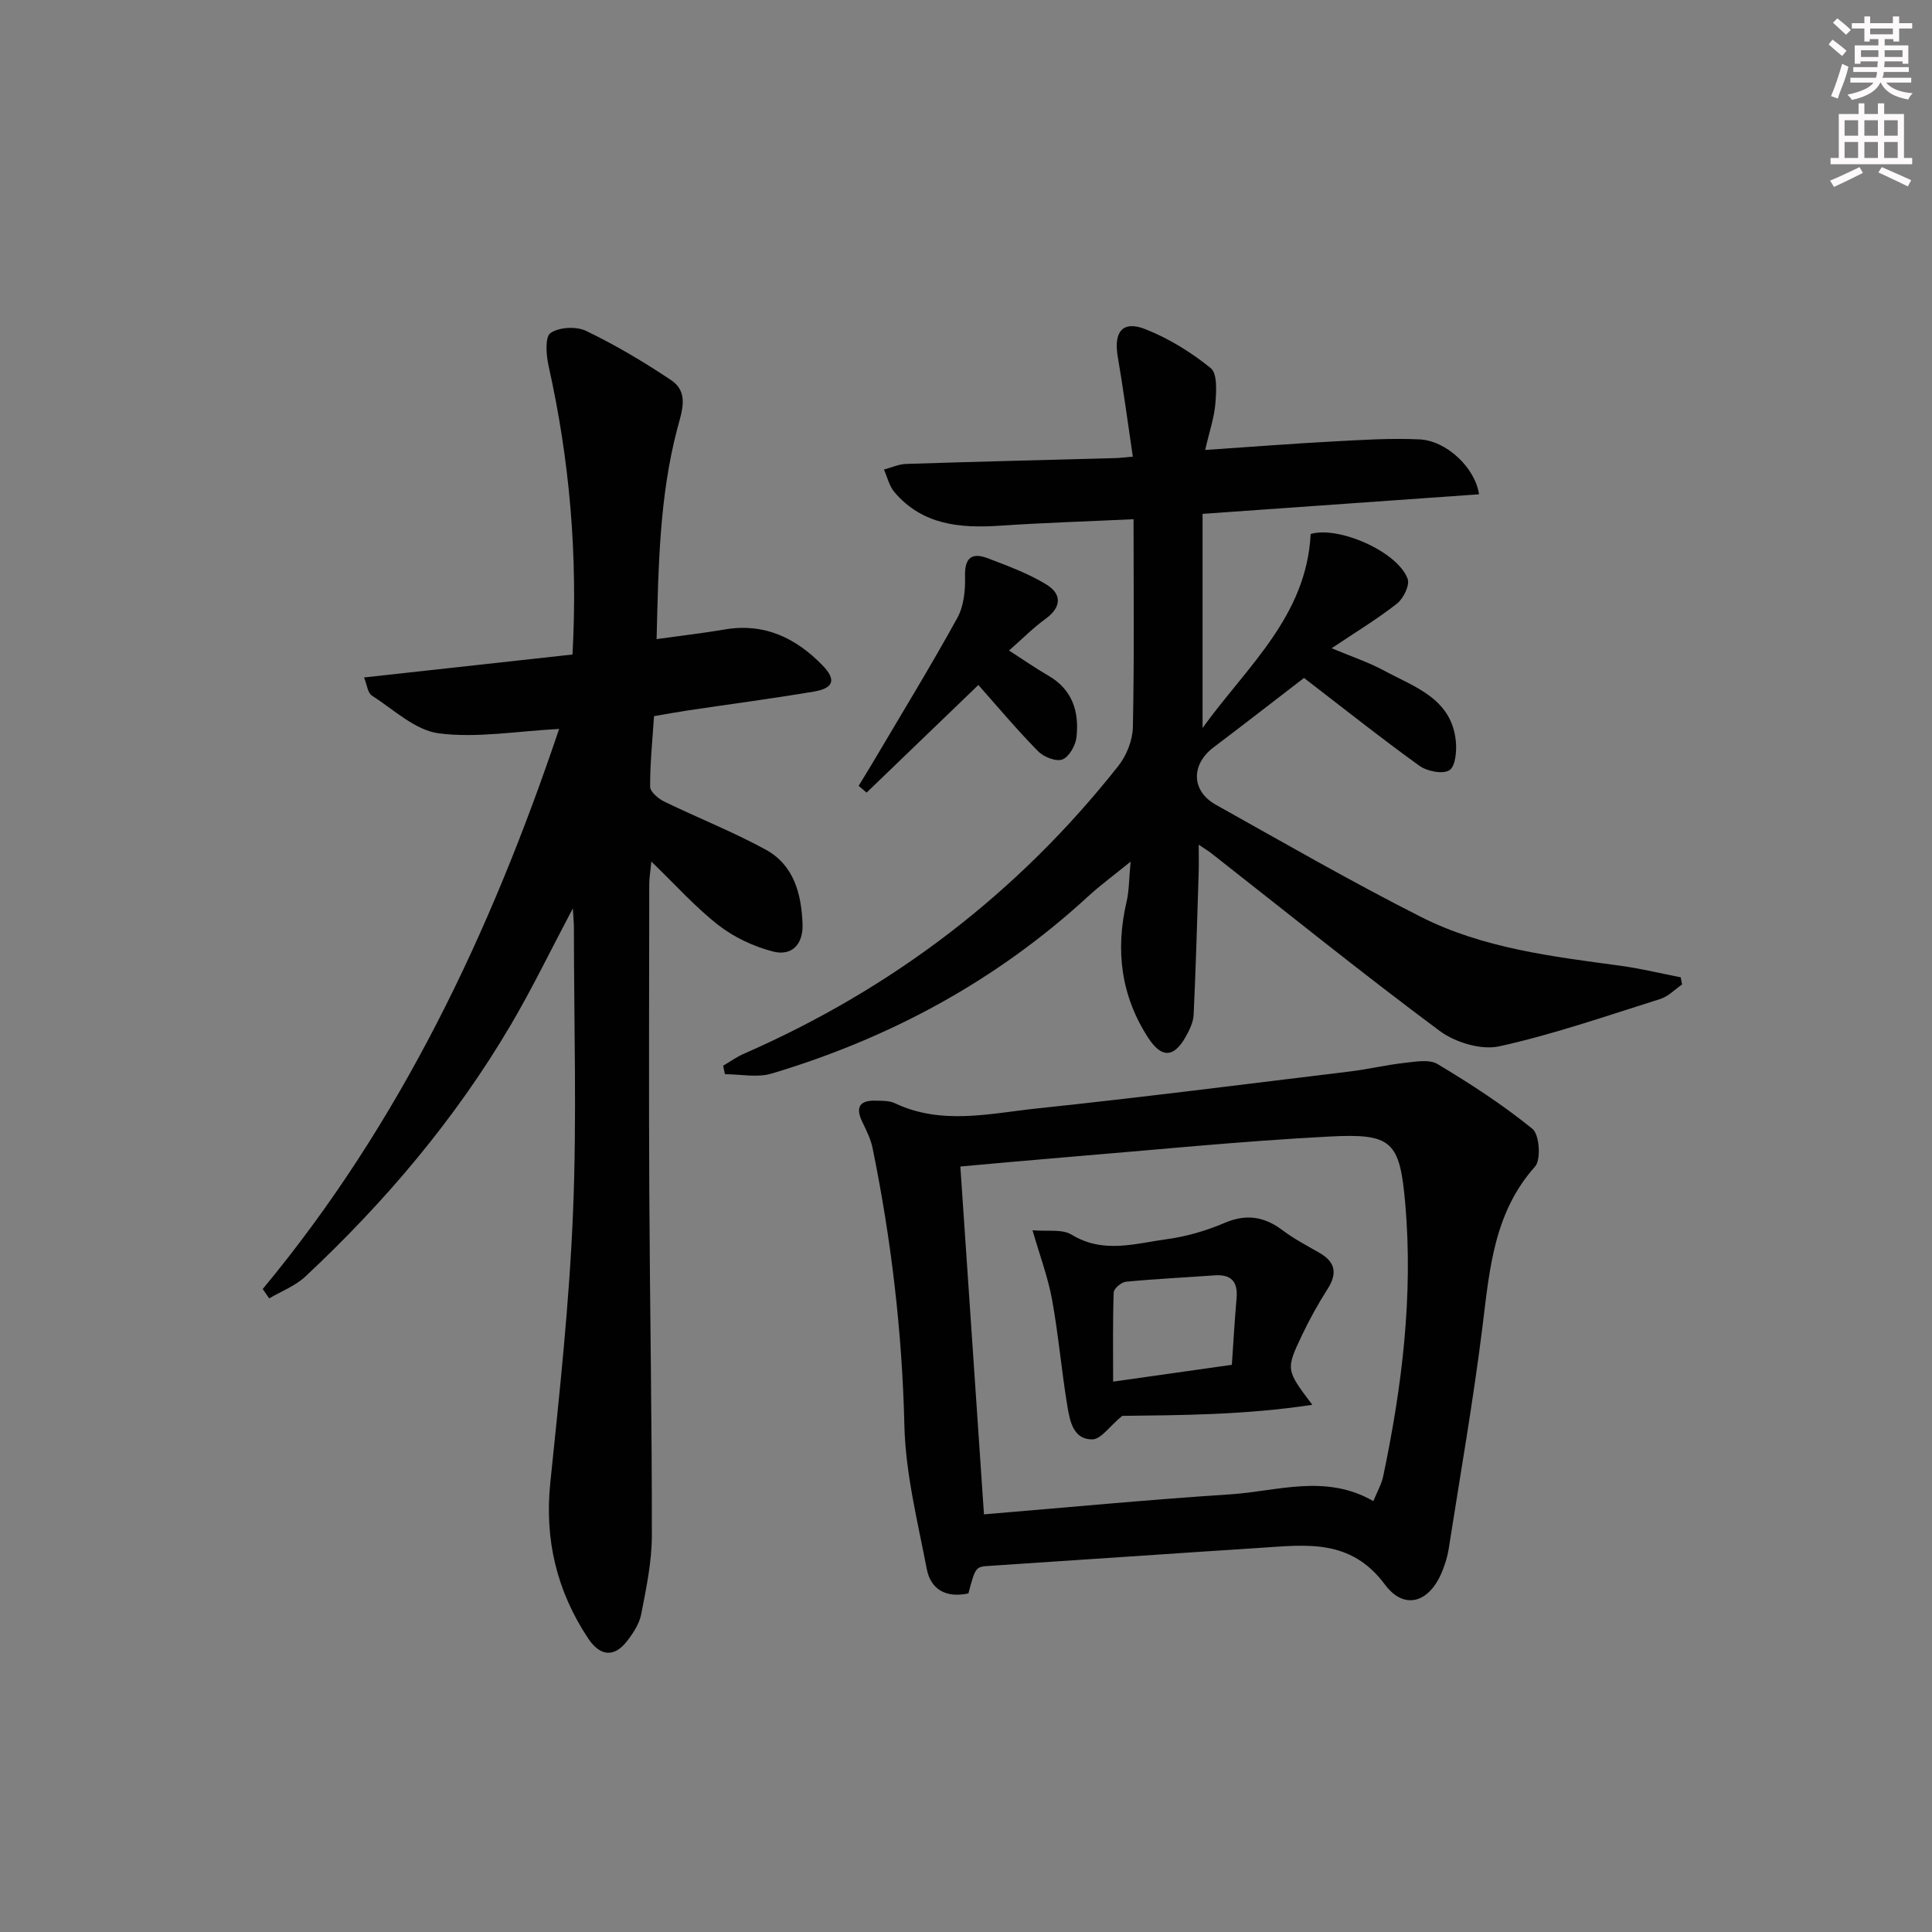
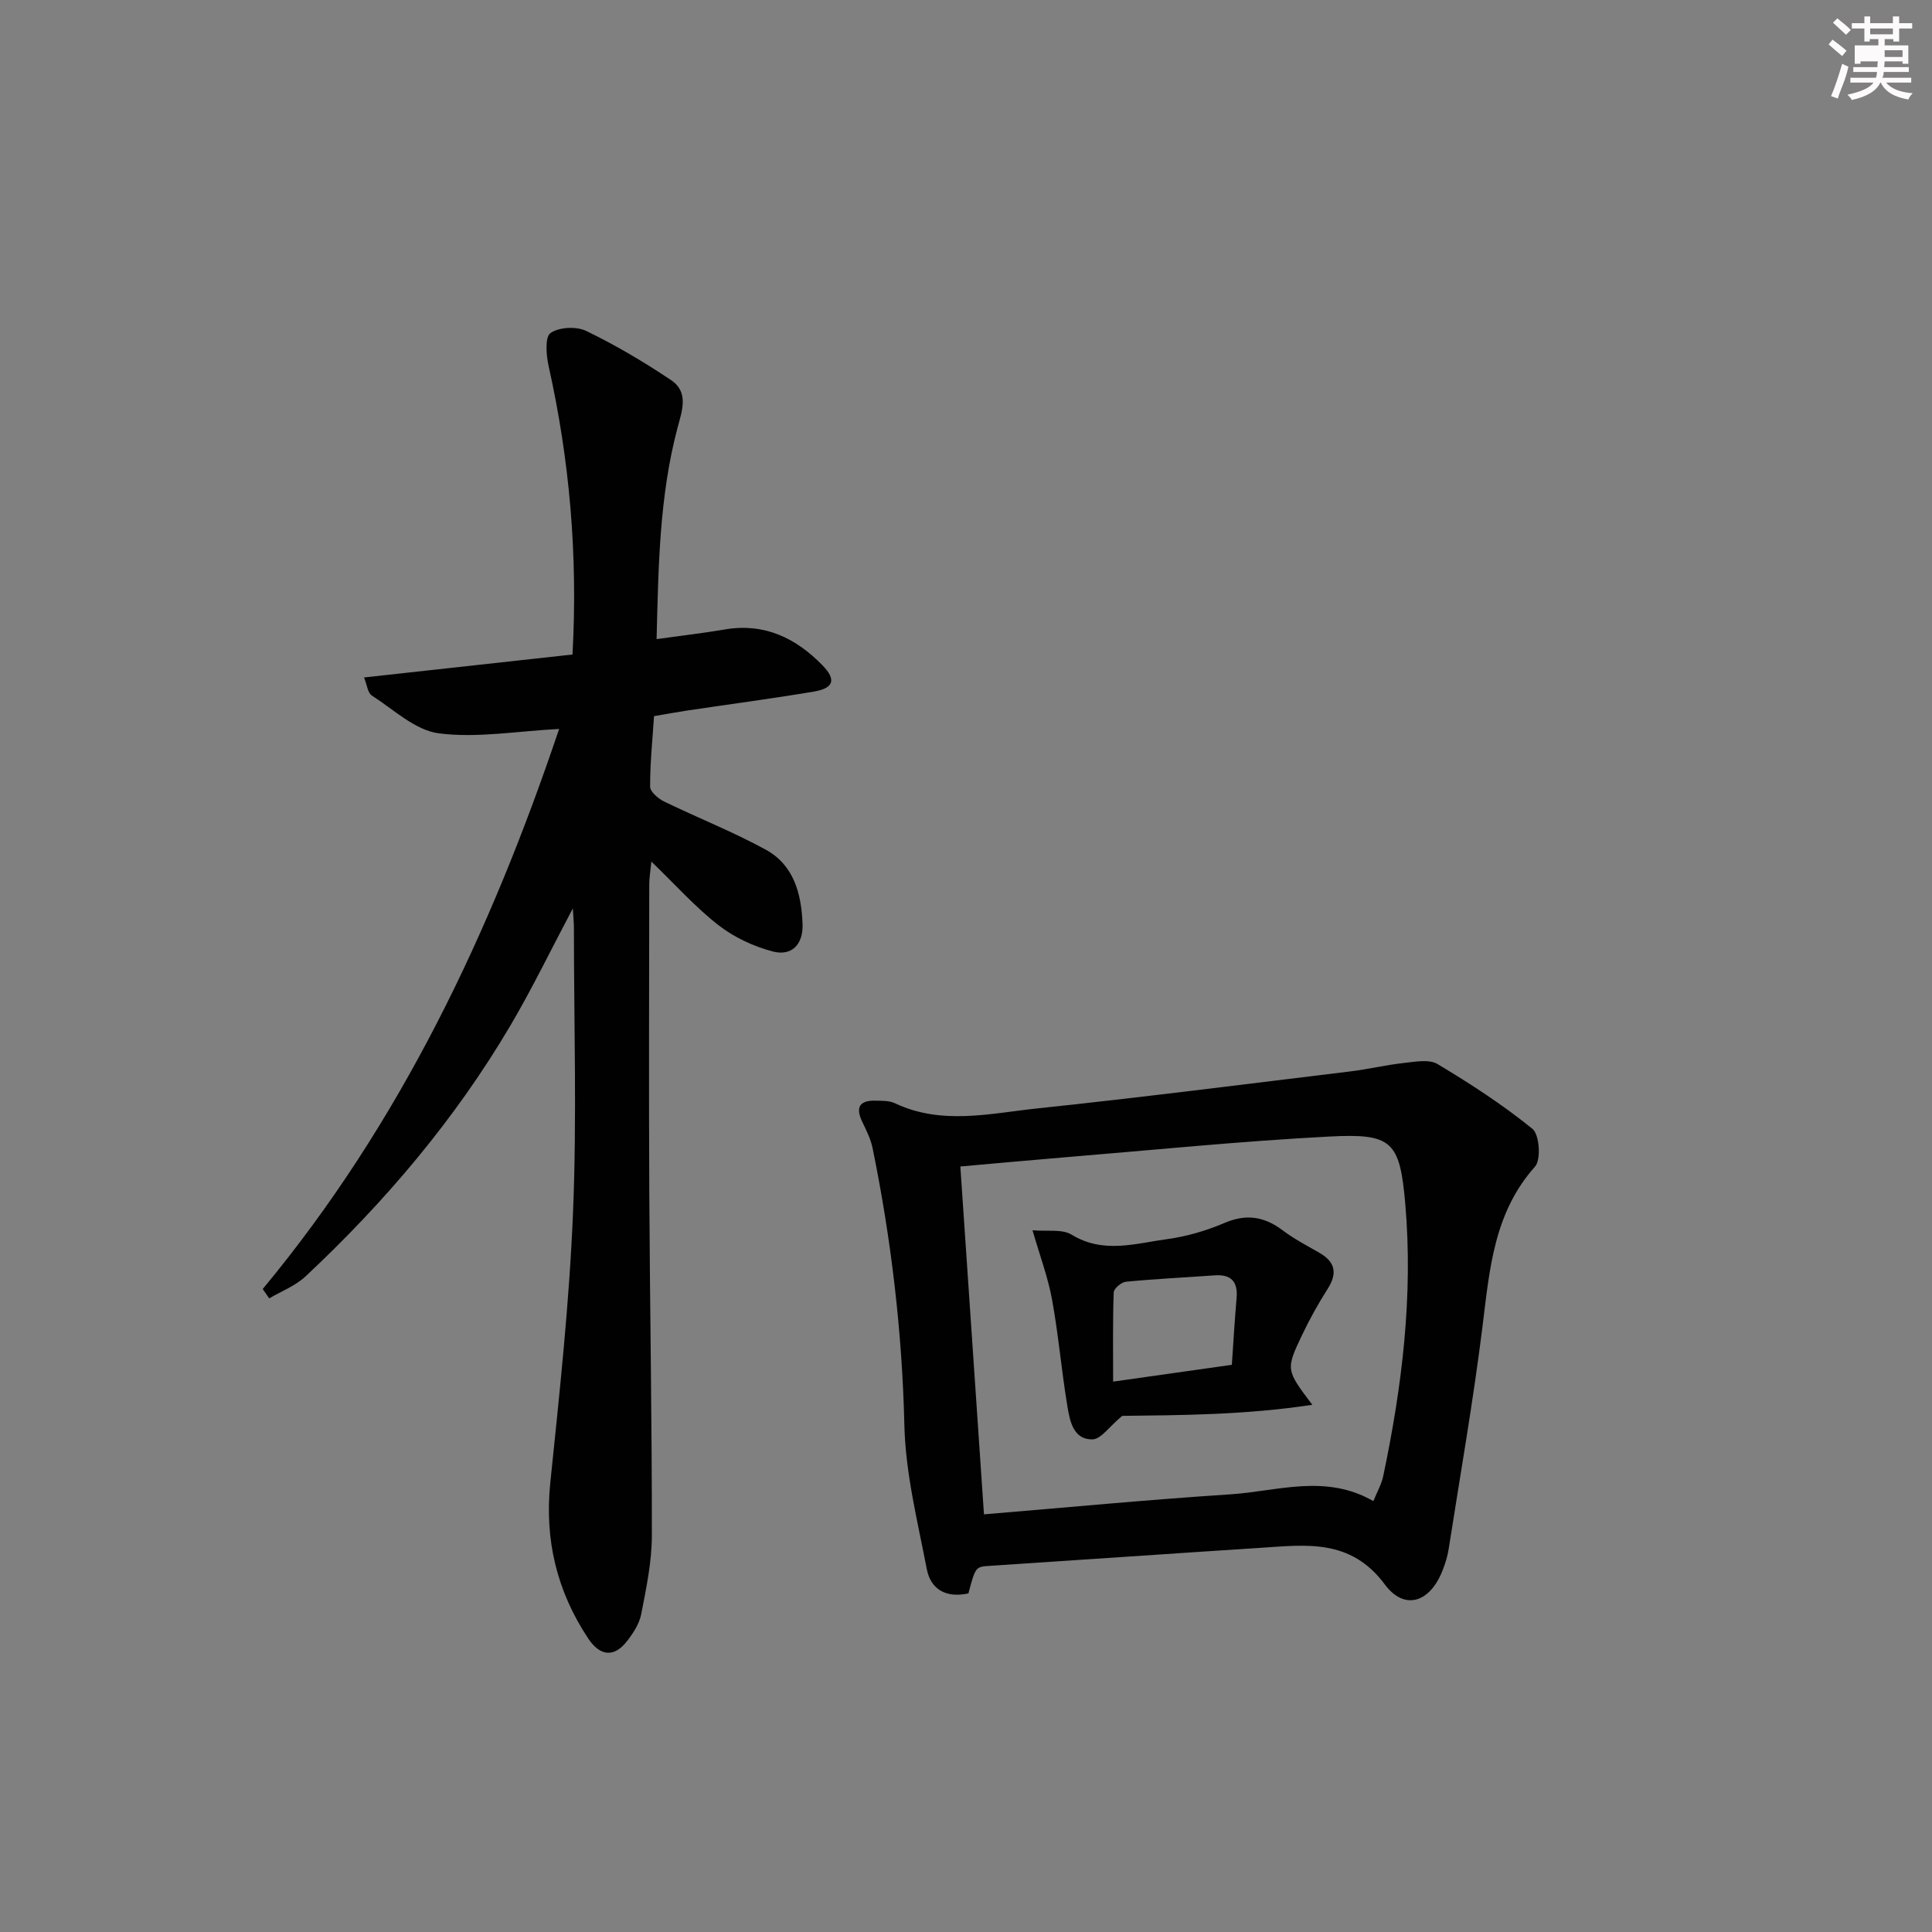
<svg xmlns="http://www.w3.org/2000/svg" enable-background="new 0 0 400 400" viewBox="0 0 400 400">
  <rect x="0" y="0" width="400" height="400" fill="#808080" stroke="none" />
  <g fill="#010102">
    <path d="m54.39 266.88c28.54-34.38 47.2-73.86 61.37-115.96-8.84.46-17.03 1.93-24.91.91-4.89-.63-9.36-4.94-13.87-7.83-.85-.55-.99-2.2-1.61-3.74 14.78-1.63 28.92-3.18 43.16-4.75 1.13-20.74-.62-40.33-4.95-59.75-.5-2.24-.78-5.98.39-6.8 1.76-1.24 5.35-1.43 7.38-.45 6.09 2.94 11.97 6.42 17.59 10.19 3.78 2.53 2.23 6.47 1.29 10.04-3.71 14.09-3.91 28.51-4.29 43.58 5.07-.71 9.62-1.23 14.14-2 8.17-1.39 14.67 1.76 20.17 7.39 2.96 3.03 2.38 4.79-1.82 5.49-8.67 1.45-17.39 2.6-26.09 3.9-2.27.34-4.54.76-6.93 1.17-.33 5.03-.83 9.82-.81 14.6 0 1.05 1.68 2.48 2.91 3.08 6.98 3.4 14.25 6.25 21.04 9.97 5.8 3.18 7.37 9.1 7.61 15.36.16 4.26-2.23 6.72-6.13 5.72-3.99-1.03-8.05-2.94-11.3-5.47-4.79-3.73-8.89-8.35-13.87-13.15-.21 2.13-.44 3.39-.44 4.66-.02 21.33-.1 42.66.01 63.99.12 23.64.56 47.29.53 70.93-.01 5.41-1.16 10.87-2.2 16.22-.39 2.02-1.69 4-3 5.67-2.63 3.34-5.53 3.08-8-.65-6.47-9.77-9.04-20.39-7.83-32.18 1.92-18.65 3.95-37.34 4.71-56.06.81-19.63.18-39.32.18-58.98 0-.9-.1-1.81-.22-3.91-4.66 8.8-8.45 16.66-12.87 24.16-11.48 19.5-26 36.61-42.48 52.04-2.09 1.96-4.99 3.05-7.51 4.55-.45-.65-.9-1.3-1.35-1.94z" />
-     <path d="m269.98 140.36c-6.31 4.85-12.47 9.65-18.7 14.35-4.73 3.57-4.68 9.04.46 11.91 14.05 7.86 28.02 15.91 42.38 23.18 12.91 6.54 27.22 8.23 41.39 10.15 4.18.57 8.31 1.58 12.46 2.39.1.5.19 1 .29 1.49-1.5 1.02-2.86 2.48-4.52 3-11.05 3.48-22.05 7.31-33.33 9.8-3.78.83-9.17-.82-12.41-3.24-16.01-11.91-31.55-24.46-47.27-36.78-.51-.4-1.08-.73-2.55-1.72 0 2.43.05 4.13-.01 5.84-.31 9.79-.58 19.58-1.04 29.37-.07 1.57-.89 3.21-1.69 4.63-2.45 4.32-5 4.32-7.71.15-5.67-8.74-6.82-18.17-4.48-28.21.52-2.22.48-4.56.83-8.28-3.6 2.93-6.33 4.93-8.81 7.21-18.95 17.43-41 29.35-65.55 36.68-2.96.88-6.41.12-9.63.12-.12-.59-.24-1.17-.37-1.76 1.43-.83 2.79-1.82 4.29-2.47 30.77-13.47 56.72-33.24 77.54-59.61 1.71-2.16 2.95-5.32 3-8.04.3-14.12.14-28.25.14-43.02-9.57.45-18.62.73-27.64 1.34-8.26.55-16.05-.12-21.86-6.94-1.08-1.26-1.47-3.1-2.18-4.68 1.53-.41 3.05-1.12 4.59-1.17 14.47-.47 28.94-.81 43.41-1.21.8-.02 1.61-.13 3.53-.29-1.06-7.12-1.96-13.94-3.12-20.71-.88-5.14.99-7.55 5.71-5.69 4.85 1.91 9.49 4.78 13.54 8.07 1.41 1.15 1.16 4.85.96 7.32-.23 2.92-1.23 5.77-2.11 9.62 9.34-.63 17.88-1.3 26.44-1.76 5.97-.32 11.97-.71 17.93-.43 5.54.25 11.5 5.81 12.33 11.37-18.86 1.33-37.66 2.66-57.24 4.05v44.32c9.24-12.79 21.51-23.09 22.38-40.15 5.71-1.72 18.03 3.63 20.08 9.3.47 1.31-.87 4.04-2.19 5.09-4.02 3.17-8.44 5.84-13.55 9.26 4.14 1.74 7.65 2.9 10.85 4.63 6.31 3.41 13.93 5.74 14.86 14.54.22 2.06-.07 5.29-1.33 6.09-1.37.87-4.63.22-6.22-.93-8.09-5.84-15.89-12.04-23.88-18.18z" />
    <path d="m200.5 329.9c-4.75 1.03-7.83-.93-8.62-5.05-1.9-9.88-4.41-19.83-4.64-29.8-.46-19.37-2.72-38.43-6.58-57.35-.39-1.91-1.32-3.73-2.17-5.51-1.47-3.1-.35-4.41 2.84-4.31 1.32.04 2.78-.02 3.92.52 9.68 4.6 19.67 2.13 29.47 1.09 21.63-2.28 43.21-5.04 64.81-7.66 3.77-.46 7.49-1.36 11.27-1.77 2.28-.25 5.12-.79 6.84.25 6.8 4.08 13.51 8.42 19.64 13.41 1.45 1.18 1.81 6.38.53 7.81-8.51 9.54-9.4 21.2-10.86 32.99-1.92 15.47-4.62 30.84-7.03 46.25-.23 1.47-.69 2.92-1.23 4.31-2.56 6.64-7.85 8.52-11.98 2.96-7.1-9.57-16.38-8.18-25.85-7.57-18.57 1.19-37.14 2.5-55.71 3.71-3.15.19-3.16.08-4.65 5.72zm3.22-16.37c17.07-1.42 34.06-3.04 51.08-4.15 9.72-.64 19.63-4.29 29.54 1.41.76-1.88 1.68-3.47 2.04-5.17 3.91-18.58 6.21-37.35 4.57-56.34-1.13-13.06-2.75-14.65-15.77-13.97-18.39.96-36.74 2.82-55.1 4.33-6.9.57-13.8 1.21-21.25 1.87 1.61 23.79 3.21 47.26 4.89 72.02z" />
-     <path d="m202.56 141.82c-7.65 7.36-15.39 14.82-23.14 22.28-.55-.47-1.1-.94-1.65-1.4 1.05-1.72 2.11-3.43 3.14-5.17 5.81-9.84 11.78-19.59 17.29-29.59 1.35-2.44 1.68-5.73 1.6-8.61-.11-3.92 1.45-5 4.76-3.73 4.12 1.58 8.35 3.13 12.08 5.41 3.16 1.93 3.23 4.66-.17 7.12-2.54 1.83-4.77 4.1-7.56 6.55 2.97 1.91 5.51 3.69 8.18 5.23 5 2.9 6.37 7.51 5.78 12.75-.19 1.69-1.52 4.04-2.92 4.58-1.3.5-3.87-.52-5.03-1.7-4.4-4.48-8.44-9.3-12.36-13.72z" />
    <path d="m271.7 290.85c-14.16 2.14-27.47 2.14-39.36 2.29-2.66 2.2-4.39 4.84-6.17 4.87-3.96.05-4.67-3.81-5.18-6.86-1.22-7.34-1.84-14.79-3.18-22.11-.84-4.62-2.53-9.08-4.04-14.33 3.02.28 6.1-.3 8.09.91 6.57 4.02 13.21 1.82 19.77.93 4.06-.55 8.14-1.75 11.91-3.36 4.52-1.93 8.24-1.32 12.04 1.55 2.37 1.79 5.05 3.17 7.64 4.67 3.29 1.91 3.68 4.26 1.65 7.45-1.95 3.06-3.72 6.25-5.28 9.52-3.42 7.2-3.35 7.23 2.11 14.47zm-16.66-8.28c.34-4.91.59-9.36.98-13.81.3-3.43-1.13-4.96-4.58-4.71-6.11.44-12.23.73-18.33 1.32-.95.09-2.51 1.42-2.53 2.22-.21 6.01-.12 12.04-.12 18.46 8.55-1.21 16.21-2.29 24.58-3.48z" />
  </g>
-   <path d="m378.6 9.2.8-1c.9.7 1.9 1.4 2.9 2.3l-.9 1.1c-1.1-.9-2-1.7-2.8-2.4zm.5 10.7c.9-2.1 1.6-4.3 2.3-6.7.4.2.8.4 1.3.6-.7 3.1-1.5 4.3-2.2 6.6zm.4-15.2.9-.9c1 .8 2 1.6 2.8 2.4l-1 1c-1-.9-1.9-1.8-2.7-2.5zm12.5-1.3h1.2v1.4h2.7v1.1h-2.7v2.7h-1.2v-.5h-1.8v1.3h4.9v3.8h-1.2v-.5h-3.7c0 .4-.1.9-.1 1.2h5.1v1h-5.2c0 .5-.1.9-.3 1.2h6v1h-5.2c1.1 1.3 2.9 2 5.5 2.2-.4.4-.7.8-.9 1.3-2.9-.5-4.8-1.6-5.7-3.5h-.1c-.8 1.7-2.7 2.9-5.9 3.6-.2-.4-.6-.8-.9-1.1 2.8-.6 4.6-1.4 5.4-2.5h-4.8v-1h5.3c.1-.3.2-.7.2-1.2h-4.9v-1h5c0-.4 0-.8.1-1.2h-3.6v.5h-1.2v-3.8h4.9v-1.3h-1.8v.5h-1.1v-2.7h-2.6v-1.1h2.6v-1.4h1.2v1.4h4.7v-1.4zm-6.7 8.4h3.6c0-.4 0-.9 0-1.4h-3.6zm1.9-4.7h4.7v-1.2h-4.7zm6.7 3.3h-3.7v1.4h3.7z" fill="#fcfafa" />
-   <path d="m384.7 21.4h1.3v2.2h2.8v-2.2h1.3v2.2h4.1v9.1h1.7v1.3h-16.9v-1.3h1.7v-9.1h4.1v-2.2zm.3 13.2.7 1.2c-1.8.9-3.8 1.9-6 2.9-.2-.4-.5-.8-.8-1.3 2.4-1 4.4-2 6.1-2.8zm-3.1-6.5h2.8v-3.2h-2.8zm0 4.6h2.8v-3.3h-2.8v3.2zm4.1-4.6h2.8v-3.2h-2.8zm0 4.6h2.8v-3.3h-2.8zm3.6 1.9c2.1.9 4.1 1.8 6.1 2.7l-.7 1.3c-2.2-1.1-4.2-2-6.1-2.9zm3.3-9.7h-2.8v3.2h2.8zm-2.8 7.8h2.8v-3.3h-2.8z" fill="#fcfafa" />
+   <path d="m378.6 9.2.8-1c.9.7 1.9 1.4 2.9 2.3l-.9 1.1c-1.1-.9-2-1.7-2.8-2.4zm.5 10.7c.9-2.1 1.6-4.3 2.3-6.7.4.2.8.4 1.3.6-.7 3.1-1.5 4.3-2.2 6.6zm.4-15.2.9-.9c1 .8 2 1.6 2.8 2.4l-1 1c-1-.9-1.9-1.8-2.7-2.5zm12.5-1.3h1.2v1.4h2.7v1.1h-2.7v2.7h-1.2v-.5h-1.8v1.3h4.9v3.8h-1.2v-.5h-3.7c0 .4-.1.9-.1 1.2h5.1v1h-5.2c0 .5-.1.9-.3 1.2h6v1h-5.2c1.1 1.3 2.9 2 5.5 2.2-.4.4-.7.8-.9 1.3-2.9-.5-4.8-1.6-5.7-3.5h-.1c-.8 1.7-2.7 2.9-5.9 3.6-.2-.4-.6-.8-.9-1.1 2.8-.6 4.6-1.4 5.4-2.5h-4.8v-1h5.3c.1-.3.2-.7.2-1.2h-4.9v-1h5c0-.4 0-.8.1-1.2h-3.6v.5h-1.2v-3.8h4.9v-1.3h-1.8v.5h-1.1v-2.7h-2.6v-1.1h2.6v-1.4h1.2v1.4h4.7v-1.4zm-6.7 8.4h3.6h-3.6zm1.9-4.7h4.7v-1.2h-4.7zm6.7 3.3h-3.7v1.4h3.7z" fill="#fcfafa" />
</svg>